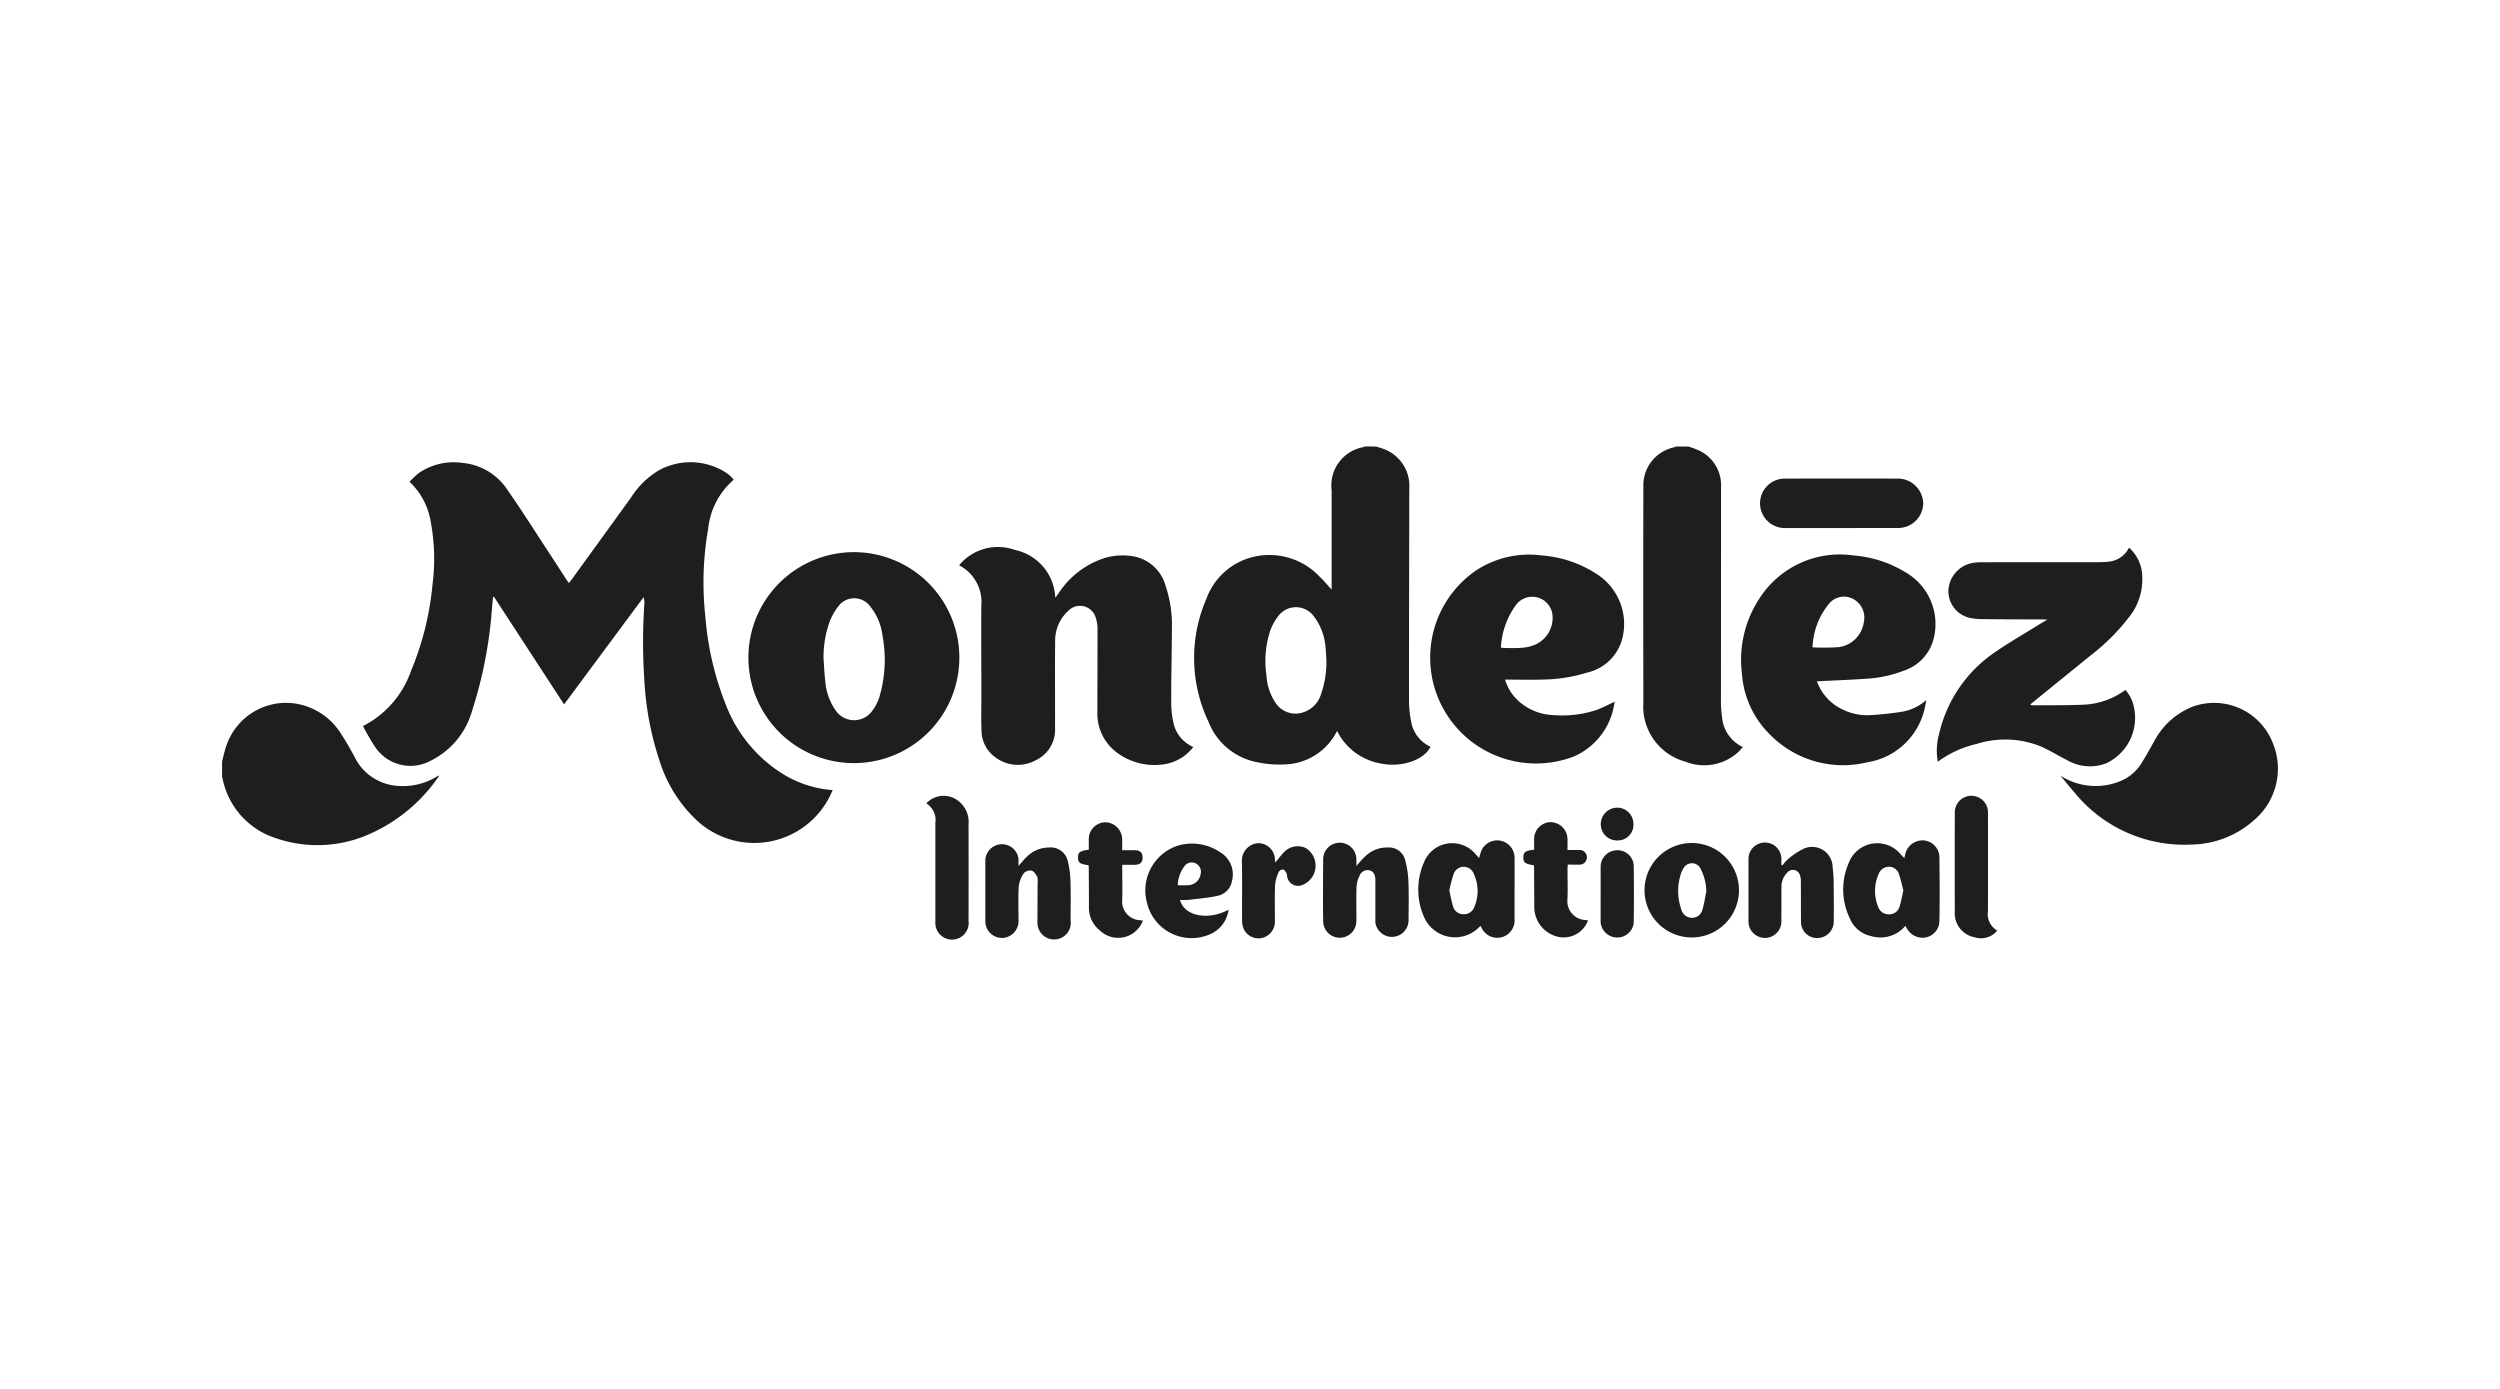
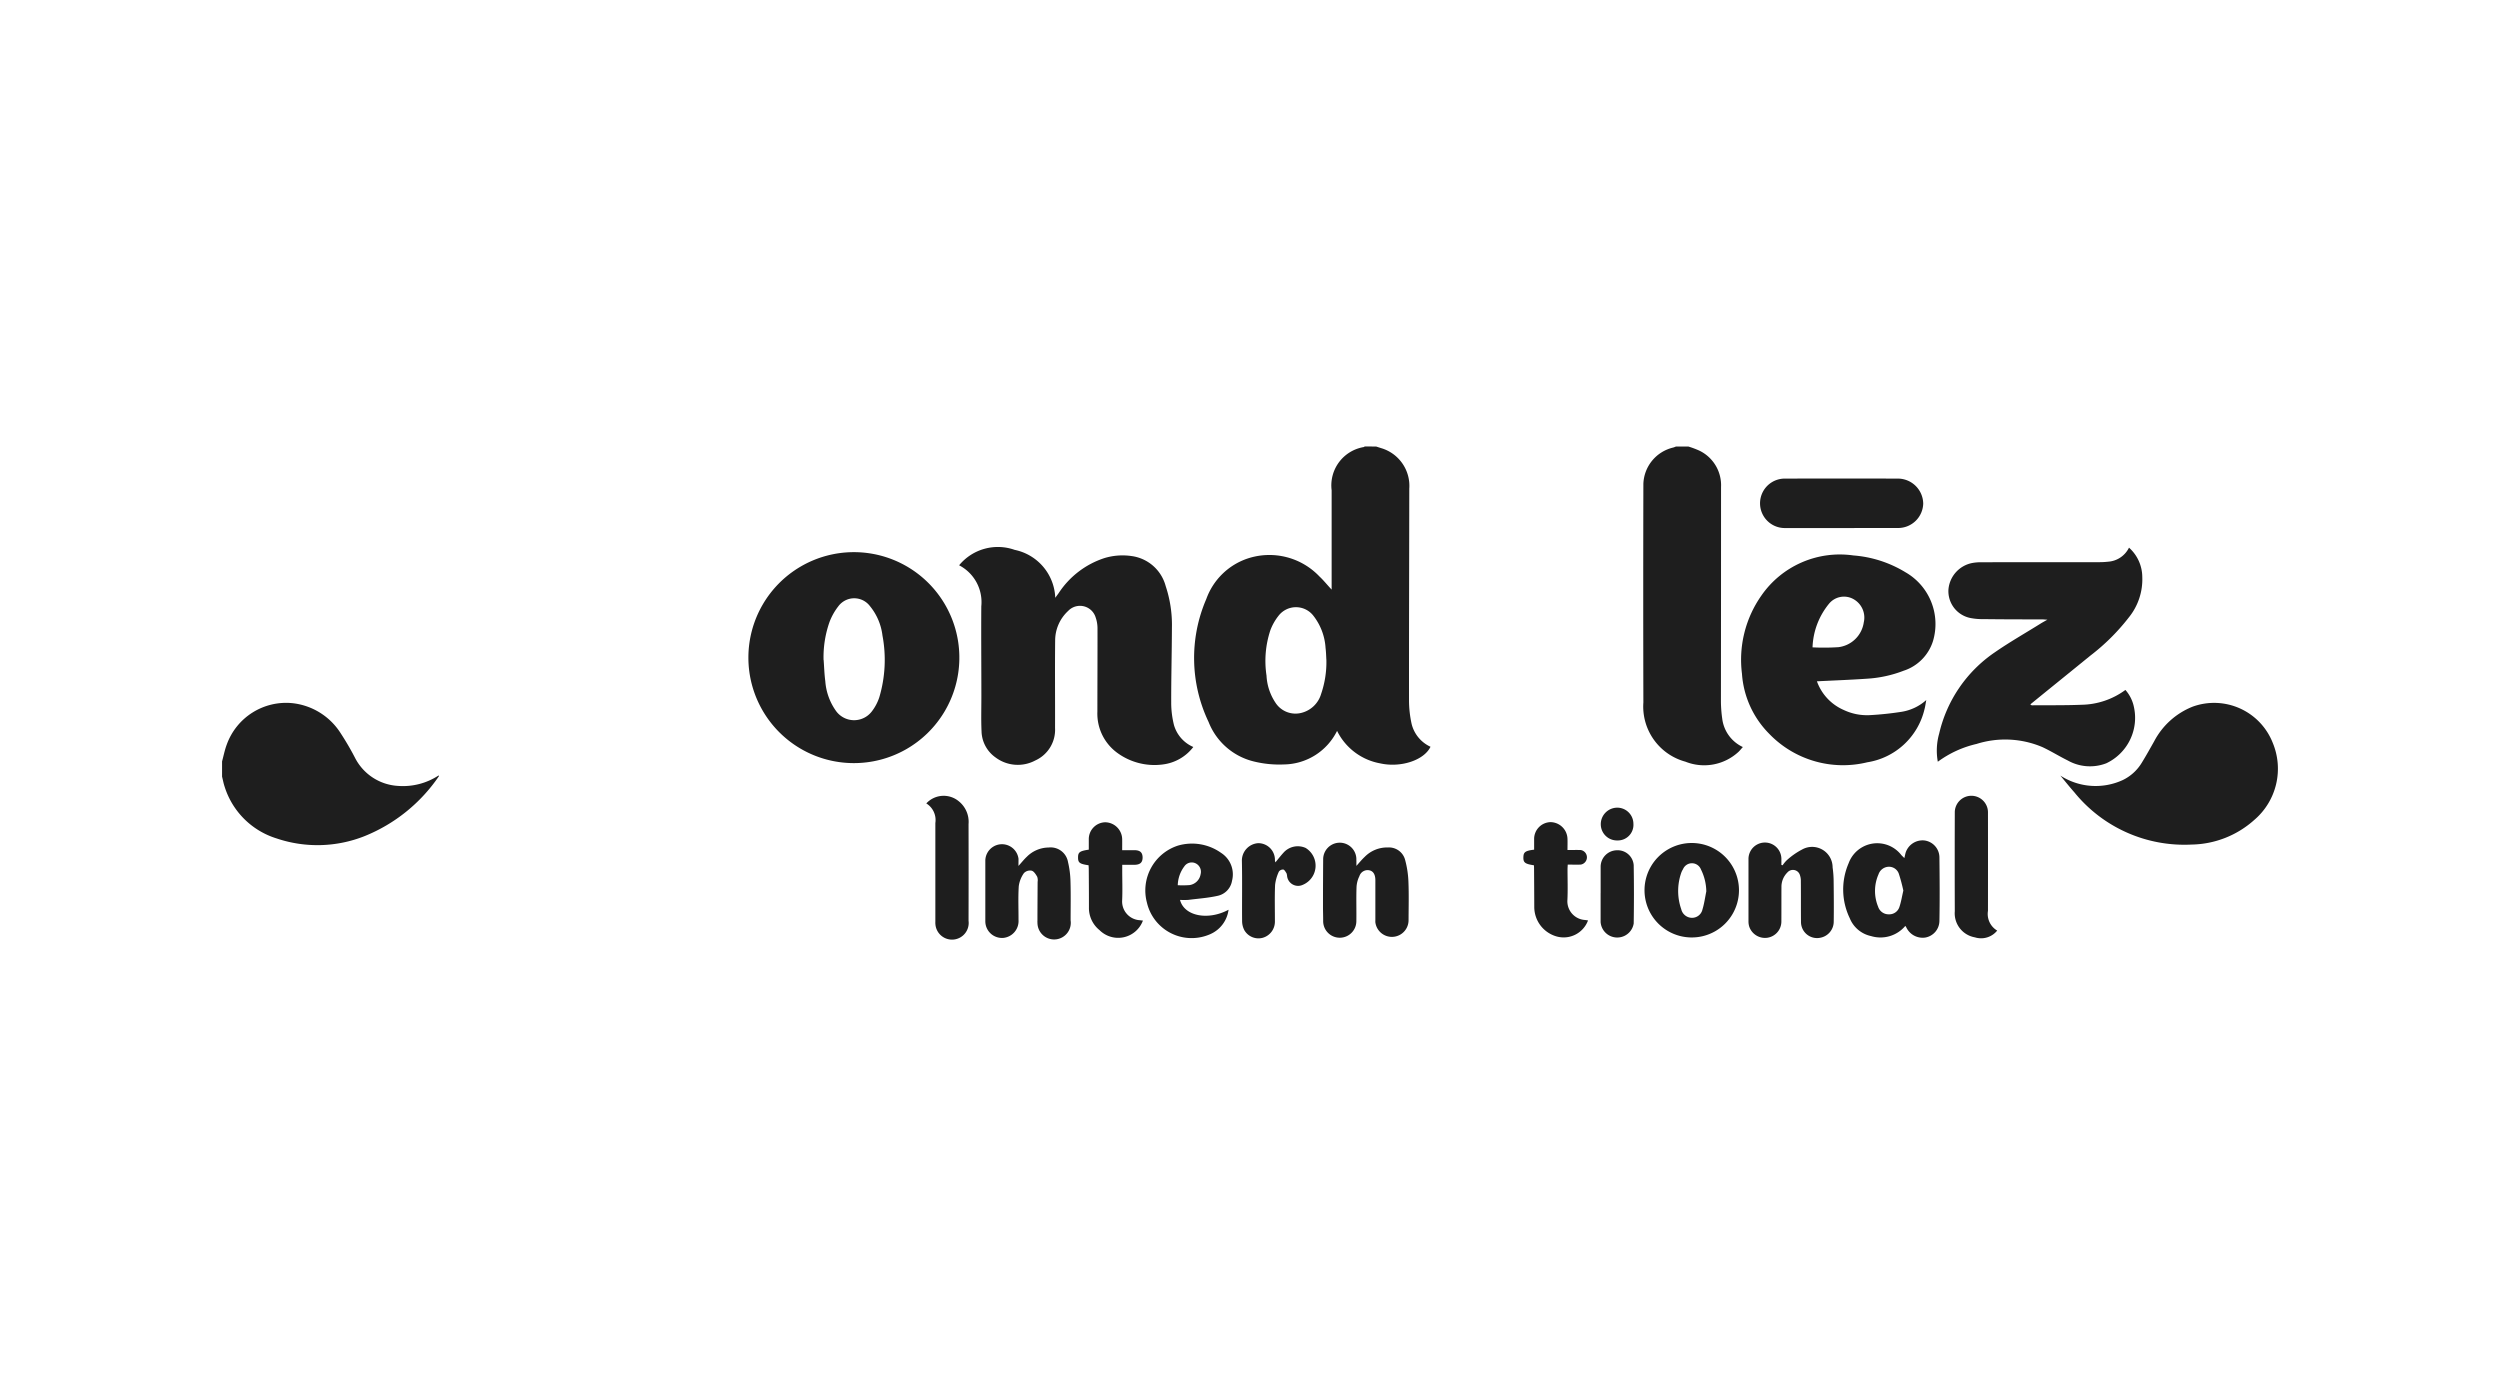
<svg xmlns="http://www.w3.org/2000/svg" width="240" height="133.333" viewBox="0 0 240 133.333">
  <g id="Logo_Mondelez" data-name="Logo Mondelez" transform="translate(249.3 138.5)">
    <g id="Logo_Mondelez-2" data-name="Logo Mondelez" transform="translate(-249.3 -138.5)">
      <rect id="Rectángulo_2785" data-name="Rectángulo 2785" width="240" height="133.333" fill="none" />
      <g id="Grupo_127" data-name="Grupo 127" transform="translate(21.317 42.861)">
        <path id="Trazado_754" data-name="Trazado 754" d="M255.627,89.048l.472.152a3.775,3.775,0,0,1,2.713,3.9c-.007,6.771-.031,13.54-.026,20.308a10.661,10.661,0,0,0,.252,2.277,3.269,3.269,0,0,0,1.812,2.187c-.621,1.3-2.863,2.035-4.837,1.593a5.758,5.758,0,0,1-4.133-3.118,5.774,5.774,0,0,1-5.112,3.223,10.222,10.222,0,0,1-2.859-.281,6.247,6.247,0,0,1-4.365-3.8,14.267,14.267,0,0,1-.218-11.8,6.37,6.37,0,0,1,3.979-3.893,6.633,6.633,0,0,1,6.888,1.733c.381.354.708.768,1.165,1.256V93.247a3.733,3.733,0,0,1,3.1-4.149.264.264,0,0,0,.066-.053ZM250.85,109.5c-.017-.305-.026-.717-.076-1.126a5.576,5.576,0,0,0-1.148-3.054,2.115,2.115,0,0,0-2.96-.424,2.154,2.154,0,0,0-.424.424,5.133,5.133,0,0,0-.763,1.357,9.366,9.366,0,0,0-.372,4.365,5.136,5.136,0,0,0,.859,2.6,2.286,2.286,0,0,0,2.487.977,2.636,2.636,0,0,0,1.9-1.834,9.345,9.345,0,0,0,.5-3.282Z" transform="translate(-144.838 -89.044)" fill="#1e1e1e" fill-rule="evenodd" />
        <path id="Trazado_755" data-name="Trazado 755" d="M332.054,89.053a8.662,8.662,0,0,1,1.067.4,3.683,3.683,0,0,1,2.075,3.492q0,10.3-.011,20.6a12.823,12.823,0,0,0,.127,1.652,3.466,3.466,0,0,0,1.978,2.707c-.152.167-.281.332-.429.472a4.856,4.856,0,0,1-5.085.933,5.485,5.485,0,0,1-4.036-5.687q-.027-10.495,0-20.985a3.711,3.711,0,0,1,2.865-3.485,1.79,1.79,0,0,0,.267-.1Z" transform="translate(-191.293 -89.049)" fill="#1e1e1e" fill-rule="evenodd" />
        <path id="Trazado_756" data-name="Trazado 756" d="M44.288,145.793c.149-.544.255-1.1.454-1.626A6.057,6.057,0,0,1,51.02,140.2a6.285,6.285,0,0,1,4.652,2.885,26.893,26.893,0,0,1,1.372,2.348,4.955,4.955,0,0,0,4.154,2.713,6.231,6.231,0,0,0,3.881-1.007l.033.064a15.761,15.761,0,0,1-7.14,5.762,12.244,12.244,0,0,1-8.448.222,7.572,7.572,0,0,1-5-5c-.1-.3-.157-.627-.236-.933Z" transform="translate(-44.287 -115.559)" fill="#1e1e1e" fill-rule="evenodd" />
-         <path id="Trazado_757" data-name="Trazado 757" d="M107.989,93.862a7.179,7.179,0,0,0-2.456,4.728,29.707,29.707,0,0,0-.267,8.428,28.814,28.814,0,0,0,1.966,8.451,13.546,13.546,0,0,0,5.586,6.715,10.653,10.653,0,0,0,4.667,1.476c-.09.2-.157.362-.236.52a8.111,8.111,0,0,1-12.86,2.34,13.279,13.279,0,0,1-3.513-5.639,29.394,29.394,0,0,1-1.467-7.742,54.471,54.471,0,0,1,0-7.4,1.409,1.409,0,0,0-.081-.591L91.7,115.433c-2.258-3.467-4.493-6.895-6.724-10.323l-.1.013c-.037.447-.081.9-.118,1.349a41.654,41.654,0,0,1-1.9,9.608,7.647,7.647,0,0,1-3.972,4.764,4.07,4.07,0,0,1-5.348-1.36,20.822,20.822,0,0,1-1.143-1.972,9.377,9.377,0,0,0,4.6-5.266,28.129,28.129,0,0,0,2.075-8.337,19.132,19.132,0,0,0-.159-5.925,6.755,6.755,0,0,0-2.049-3.925,10,10,0,0,1,.89-.836A5.947,5.947,0,0,1,82,92.256a5.778,5.778,0,0,1,4.31,2.654c1.406,2.012,2.713,4.089,4.059,6.14.514.779,1.016,1.567,1.527,2.352.073.117.158.225.267.373a4.173,4.173,0,0,0,.283-.353l5.663-7.82a8.049,8.049,0,0,1,2.752-2.676,6.333,6.333,0,0,1,6.333.223,3.025,3.025,0,0,1,.5.392C107.8,93.638,107.885,93.751,107.989,93.862Z" transform="translate(-58.866 -90.672)" fill="#1e1e1e" fill-rule="evenodd" />
        <path id="Trazado_758" data-name="Trazado 758" d="M191.293,110.843a4.82,4.82,0,0,1,5.333-1.476,4.883,4.883,0,0,1,3.894,4.6l.328-.449a8.333,8.333,0,0,1,4.408-3.368,6,6,0,0,1,2.611-.187,3.926,3.926,0,0,1,3.252,2.876,11.793,11.793,0,0,1,.6,4.019c-.009,2.4-.073,4.79-.068,7.189a8.886,8.886,0,0,0,.267,2.143,3.28,3.28,0,0,0,1.855,2.1,4.353,4.353,0,0,1-2.921,1.676,6.043,6.043,0,0,1-4.388-1.12,4.657,4.657,0,0,1-1.9-3.943c0-2.667.017-5.333.011-8a3.168,3.168,0,0,0-.174-1.039,1.57,1.57,0,0,0-2.647-.632,3.867,3.867,0,0,0-1.244,2.808c-.031,2.8,0,5.616-.01,8.425a3.232,3.232,0,0,1-1.9,3.12,3.562,3.562,0,0,1-3.824-.3,3.162,3.162,0,0,1-1.333-2.5c-.053-1.147-.013-2.3-.016-3.447,0-2.851-.028-5.7-.007-8.552a3.981,3.981,0,0,0-2.127-3.938Z" transform="translate(-120.532 -99.44)" fill="#1e1e1e" fill-rule="evenodd" />
        <path id="Trazado_759" data-name="Trazado 759" d="M169.51,120.39a10.126,10.126,0,1,1,0-.282C169.509,120.2,169.51,120.3,169.51,120.39Zm-13.027.088c.051.677.068,1.359.159,2.032a5.6,5.6,0,0,0,1.067,2.912,2.143,2.143,0,0,0,3.392,0,4.525,4.525,0,0,0,.728-1.376,12.611,12.611,0,0,0,.3-5.925,5.481,5.481,0,0,0-1.2-2.817,1.894,1.894,0,0,0-2.654-.37h0a1.881,1.881,0,0,0-.393.4,5.733,5.733,0,0,0-.826,1.467,10.166,10.166,0,0,0-.581,3.678Z" transform="translate(-98.73 -99.977)" fill="#1e1e1e" fill-rule="evenodd" />
        <path id="Trazado_760" data-name="Trazado 760" d="M404.73,109.224a3.8,3.8,0,0,1,1.275,2.8,5.808,5.808,0,0,1-1.3,3.909,20.121,20.121,0,0,1-3.672,3.647c-1.9,1.549-3.808,3.085-5.713,4.638-.02.013-.028.047-.048.093a.582.582,0,0,0,.149.048c1.587-.013,3.177.011,4.764-.053a7.294,7.294,0,0,0,4.2-1.423,3.548,3.548,0,0,1,.819,1.646,4.825,4.825,0,0,1-2.651,5.394,4.343,4.343,0,0,1-3.7-.267c-.825-.407-1.611-.9-2.443-1.288a9.13,9.13,0,0,0-6.317-.3,10.078,10.078,0,0,0-3.717,1.708,6.013,6.013,0,0,1,.133-2.713,12.955,12.955,0,0,1,5.333-7.787c1.445-1,2.972-1.867,4.462-2.8.155-.093.316-.179.589-.336-.252-.013-.381-.028-.513-.03-1.867,0-3.745,0-5.62-.026a5.907,5.907,0,0,1-1.265-.109,2.627,2.627,0,0,1-2.1-2.713,2.83,2.83,0,0,1,2.329-2.573,4.646,4.646,0,0,1,.8-.064q5.686-.009,11.367-.007a7.911,7.911,0,0,0,.847-.047,2.414,2.414,0,0,0,1.992-1.347Z" transform="translate(-221.663 -99.51)" fill="#1e1e1e" fill-rule="evenodd" />
-         <path id="Trazado_761" data-name="Trazado 761" d="M302.939,124.72a6.6,6.6,0,0,1-3.955,5.287,10.161,10.161,0,0,1-9.353-17.874,9.3,9.3,0,0,1,6.335-1.443,11.2,11.2,0,0,1,5.219,1.761,5.688,5.688,0,0,1,2.533,6.049,4.515,4.515,0,0,1-3.412,3.435,14.915,14.915,0,0,1-4.1.667c-1.231.043-2.467.007-3.785.007a4.529,4.529,0,0,0,1.3,2.061,5.282,5.282,0,0,0,3.368,1.347,10.566,10.566,0,0,0,4.112-.49A18.808,18.808,0,0,0,302.939,124.72Zm-10.909-5.19a2.165,2.165,0,0,0,.267.047c.624,0,1.251.026,1.867-.036a3.857,3.857,0,0,0,1.217-.319,2.819,2.819,0,0,0,1.6-2.768,1.953,1.953,0,0,0-3.583-.91,7.614,7.614,0,0,0-1.377,3.983Z" transform="translate(-169.254 -100.228)" fill="#1e1e1e" fill-rule="evenodd" />
        <path id="Trazado_762" data-name="Trazado 762" d="M354.526,122.767a4.741,4.741,0,0,0,2.567,2.749,5.229,5.229,0,0,0,2.477.5,30.377,30.377,0,0,0,3.119-.328,4.65,4.65,0,0,0,2.335-1.124c-.068.361-.1.619-.167.865a6.719,6.719,0,0,1-5.5,5.112,9.826,9.826,0,0,1-9.411-2.735,9.035,9.035,0,0,1-2.616-5.767,10.715,10.715,0,0,1,1.867-7.508,9.156,9.156,0,0,1,8.823-3.848,11.237,11.237,0,0,1,5.009,1.617,5.725,5.725,0,0,1,2.64,6.6,4.364,4.364,0,0,1-2.821,2.851,11.648,11.648,0,0,1-3.559.768C357.732,122.627,356.161,122.683,354.526,122.767Zm-.423-3.26a21.814,21.814,0,0,0,2.484-.017,2.8,2.8,0,0,0,2.436-2.379,2.027,2.027,0,0,0-1-2.241,1.859,1.859,0,0,0-2.348.463,6.974,6.974,0,0,0-1.571,4.179Z" transform="translate(-201.418 -100.222)" fill="#1e1e1e" fill-rule="evenodd" />
        <path id="Trazado_763" data-name="Trazado 763" d="M410.918,147.16a6.231,6.231,0,0,0,6.007.423,4.325,4.325,0,0,0,1.8-1.64c.419-.674.8-1.368,1.193-2.06a7.141,7.141,0,0,1,3.717-3.345A6.045,6.045,0,0,1,431.3,144a6.462,6.462,0,0,1-1.744,7.4,9.239,9.239,0,0,1-6.043,2.383,13.6,13.6,0,0,1-11.238-5C411.81,148.258,411.37,147.707,410.918,147.16Z" transform="translate(-234.441 -115.566)" fill="#1e1e1e" fill-rule="evenodd" />
        <path id="Trazado_764" data-name="Trazado 764" d="M358.868,100.191H353.46a2.374,2.374,0,1,1-.125-4.747h.1q5.428-.012,10.853,0a2.439,2.439,0,0,1,2.4,2.391,2.409,2.409,0,0,1-2.413,2.352Z" transform="translate(-203.376 -92.36)" fill="#1e1e1e" fill-rule="evenodd" />
        <path id="Trazado_765" data-name="Trazado 765" d="M373.572,175.822a3.116,3.116,0,0,1-3.293.978,2.833,2.833,0,0,1-2.04-1.711,6.339,6.339,0,0,1-.111-5.278,2.922,2.922,0,0,1,5.049-.8c.084.093.177.18.3.3.048-.184.076-.344.119-.5a1.709,1.709,0,0,1,1.8-1.191,1.652,1.652,0,0,1,1.448,1.584c.023,2.052.04,4.106,0,6.161a1.64,1.64,0,0,1-1.357,1.577,1.734,1.734,0,0,1-1.8-.933,1.74,1.74,0,0,0-.115-.187Zm-.192-3.392a16.055,16.055,0,0,0-.42-1.577,1,1,0,0,0-.965-.708,1.066,1.066,0,0,0-1,.733,3.968,3.968,0,0,0-.036,3.1,1.054,1.054,0,0,0,1.04.734,1.017,1.017,0,0,0,1.007-.715c.166-.493.245-1.008.374-1.561Z" transform="translate(-211.977 -129.798)" fill="#1e1e1e" fill-rule="evenodd" />
-         <path id="Trazado_766" data-name="Trazado 766" d="M288.825,175.81a3.246,3.246,0,0,1-5.448-.933,6.51,6.51,0,0,1,0-5.092,2.921,2.921,0,0,1,5.032-.8c.1.1.189.2.3.316a6.305,6.305,0,0,1,.208-.708,1.665,1.665,0,0,1,3.186.667c.014,1.235,0,2.466,0,3.7v2.214a1.664,1.664,0,0,1-3.16.841Zm-2.976-3.4a15.625,15.625,0,0,0,.353,1.547,1.023,1.023,0,0,0,1.033.735,1.039,1.039,0,0,0,1.014-.708,3.9,3.9,0,0,0-.043-3.133,1.052,1.052,0,0,0-.965-.708,1.03,1.03,0,0,0-1,.728,14.12,14.12,0,0,0-.4,1.54Z" transform="translate(-168.023 -129.791)" fill="#1e1e1e" fill-rule="evenodd" />
        <path id="Trazado_767" data-name="Trazado 767" d="M267.066,170.252c.3-.336.533-.618.8-.869a3.007,3.007,0,0,1,2.227-.9,1.6,1.6,0,0,1,1.652,1.2,9.3,9.3,0,0,1,.316,2.087c.051,1.233.017,2.466.013,3.7a1.6,1.6,0,0,1-3.187.2,1.536,1.536,0,0,1,0-.21v-3.828c0-.533-.189-.859-.547-.949a.825.825,0,0,0-.985.553,2.645,2.645,0,0,0-.276,1.047c-.038,1.091,0,2.187-.017,3.275a1.593,1.593,0,1,1-3.186-.007h0c0-.472-.017-.933-.017-1.4q0-2.26.017-4.508a1.594,1.594,0,0,1,3.185-.119v.085C267.071,169.792,267.066,169.984,267.066,170.252Z" transform="translate(-158.169 -129.987)" fill="#1e1e1e" fill-rule="evenodd" />
        <path id="Trazado_768" data-name="Trazado 768" d="M199.692,170.463c.312-.341.533-.627.8-.876a3,3,0,0,1,2.1-.892,1.691,1.691,0,0,1,1.858,1.4,8.949,8.949,0,0,1,.236,1.847c.038,1.245.013,2.5.013,3.745a1.6,1.6,0,1,1-3.168.451,1.628,1.628,0,0,1-.016-.227,1.405,1.405,0,0,1,0-.211c0-1.23.011-2.464.016-3.7a1.043,1.043,0,0,0-.04-.5c-.133-.231-.316-.523-.533-.581a.817.817,0,0,0-.737.229,2.792,2.792,0,0,0-.5,1.264c-.068,1.073-.02,2.154-.023,3.232a1.625,1.625,0,0,1-1.509,1.733h-.078a1.6,1.6,0,0,1-1.6-1.6v-5.865a1.6,1.6,0,0,1,3.186-.133v.123Z" transform="translate(-123.237 -130.195)" fill="#1e1e1e" fill-rule="evenodd" />
        <path id="Trazado_769" data-name="Trazado 769" d="M352,170.217a2.845,2.845,0,0,1,.4-.483,6.957,6.957,0,0,1,1.476-1.033,1.966,1.966,0,0,1,2.921,1.719,10,10,0,0,1,.1,1.394c.017,1.292.026,2.583.007,3.867a1.578,1.578,0,0,1-1.284,1.494,1.544,1.544,0,0,1-1.826-1.2h0a1.583,1.583,0,0,1-.032-.347c-.013-1.292,0-2.582-.013-3.874a1.681,1.681,0,0,0-.087-.584.7.7,0,0,0-1.2-.267,1.935,1.935,0,0,0-.576,1.416c-.007,1.107,0,2.215-.007,3.321a1.576,1.576,0,0,1-1.333,1.534,1.6,1.6,0,0,1-1.759-1.089,1.739,1.739,0,0,1-.066-.5v-5.959a1.58,1.58,0,0,1,3.16-.02v.581Z" transform="translate(-202.184 -130.013)" fill="#1e1e1e" fill-rule="evenodd" />
        <path id="Trazado_770" data-name="Trazado 770" d="M337.052,172.731a4.534,4.534,0,1,1,0-.133C337.053,172.647,337.053,172.689,337.052,172.731Zm-3.136.036a4.857,4.857,0,0,0-.517-2.105.927.927,0,0,0-1.719-.017,1.811,1.811,0,0,0-.169.343,5.311,5.311,0,0,0,0,3.5,1.067,1.067,0,0,0,1.02.825,1.025,1.025,0,0,0,1.019-.812c.173-.561.248-1.153.368-1.732Z" transform="translate(-191.428 -130.063)" fill="#1e1e1e" fill-rule="evenodd" />
        <path id="Trazado_771" data-name="Trazado 771" d="M231.752,173.652c.4,1.569,2.707,2,4.66.944a2.967,2.967,0,0,1-1.769,2.352,4.408,4.408,0,0,1-5.809-2.258,4.343,4.343,0,0,1-.256-.767,4.521,4.521,0,0,1,2.985-5.484,4.817,4.817,0,0,1,4.133.7,2.45,2.45,0,0,1,1.05,2.676,1.772,1.772,0,0,1-1.4,1.451c-.916.205-1.867.266-2.8.387a7.3,7.3,0,0,1-.794,0Zm-.212-1.408a9.159,9.159,0,0,0,1.114-.011,1.258,1.258,0,0,0,1.077-1.05.9.9,0,0,0-.472-1.036.859.859,0,0,0-1.094.29,3.141,3.141,0,0,0-.629,1.808Z" transform="translate(-139.788 -130.124)" fill="#1e1e1e" fill-rule="evenodd" />
        <path id="Trazado_772" data-name="Trazado 772" d="M393.927,171.738a1.986,1.986,0,0,1-2.142.649,2.34,2.34,0,0,1-1.929-2.5q-.016-4.742,0-9.481a1.593,1.593,0,1,1,3.185.038q.006,4.7,0,9.4a1.848,1.848,0,0,0,.886,1.894Z" transform="translate(-223.513 -125.263)" fill="#1e1e1e" fill-rule="evenodd" />
        <path id="Trazado_773" data-name="Trazado 773" d="M184.737,159.453a2.267,2.267,0,0,1,3.133-.2,2.534,2.534,0,0,1,.926,2.184q.012,4.64,0,9.28a1.6,1.6,0,1,1-3.178.372,1.642,1.642,0,0,1-.009-.275v-9.487a1.874,1.874,0,0,0-.872-1.879Z" transform="translate(-117.132 -125.182)" fill="#1e1e1e" fill-rule="evenodd" />
        <path id="Trazado_774" data-name="Trazado 774" d="M221.235,173.436a2.533,2.533,0,0,1-4.167.917,2.729,2.729,0,0,1-1.016-2.2q0-1.832-.017-3.657c0-.133-.013-.252-.017-.37-.866-.127-1.016-.243-1.011-.761,0-.491.169-.611,1.031-.737v-1A1.614,1.614,0,0,1,217.609,164a1.653,1.653,0,0,1,1.634,1.623c.007.323,0,.649,0,1.054h1.147c.564,0,.8.208.814.69,0,.5-.236.715-.825.717h-1.131v.557c0,.954.036,1.9-.007,2.853a1.8,1.8,0,0,0,1.692,1.907h.016C221.029,173.419,221.112,173.421,221.235,173.436Z" transform="translate(-132.831 -127.922)" fill="#1e1e1e" fill-rule="evenodd" />
        <path id="Trazado_775" data-name="Trazado 775" d="M304.836,168.117c-.876-.133-1.031-.267-1.011-.8.017-.472.2-.6,1.031-.7v-1a1.615,1.615,0,0,1,1.56-1.643,1.651,1.651,0,0,1,1.642,1.61c.013.336,0,.674,0,1.067.452,0,.856-.011,1.264,0a.708.708,0,0,1,0,1.4c-.4.013-.792,0-1.241,0-.007.168-.02.322-.02.465,0,.98.036,1.962-.011,2.933a1.8,1.8,0,0,0,1.674,1.917h.023c.09.017.184.028.283.043a2.494,2.494,0,0,1-3.037,1.533,2.943,2.943,0,0,1-2.124-2.861q-.007-1.812-.02-3.62,0-.175-.013-.349Z" transform="translate(-178.896 -127.91)" fill="#1e1e1e" fill-rule="evenodd" />
        <path id="Trazado_776" data-name="Trazado 776" d="M250.907,170c.293-.355.533-.667.8-.956a1.835,1.835,0,0,1,2.1-.429,1.992,1.992,0,0,1-.267,3.539,1.066,1.066,0,0,1-1.415-.5,1.049,1.049,0,0,1-.1-.365.932.932,0,0,0-.056-.248c-.088-.133-.188-.325-.306-.354a.491.491,0,0,0-.423.2,4.076,4.076,0,0,0-.365,1.279c-.048,1.18-.016,2.36-.017,3.529a1.61,1.61,0,0,1-1.173,1.547,1.564,1.564,0,0,1-1.756-.723,1.9,1.9,0,0,1-.22-.887c-.017-1.914.02-3.828-.02-5.742a1.675,1.675,0,0,1,1.564-1.733,1.6,1.6,0,0,1,1.608,1.592v.071a1.081,1.081,0,0,0,.046.18Z" transform="translate(-149.784 -130.074)" fill="#1e1e1e" fill-rule="evenodd" />
        <path id="Trazado_777" data-name="Trazado 777" d="M319.23,173.685v-2.509a1.584,1.584,0,0,1,1.534-1.6,1.544,1.544,0,0,1,1.64,1.442v.047c.031,1.845.028,3.693,0,5.532a1.6,1.6,0,0,1-3.177-.133v-2.769Z" transform="translate(-186.885 -130.81)" fill="#1e1e1e" fill-rule="evenodd" />
        <path id="Trazado_778" data-name="Trazado 778" d="M322.4,162.684a1.5,1.5,0,0,1-1.466,1.544h-.1a1.555,1.555,0,0,1-1.57-1.539v-.024a1.587,1.587,0,0,1,1.56-1.584,1.552,1.552,0,0,1,1.572,1.532h0a.531.531,0,0,1,0,.071Z" transform="translate(-186.906 -126.406)" fill="#1e1e1e" fill-rule="evenodd" />
      </g>
    </g>
  </g>
</svg>